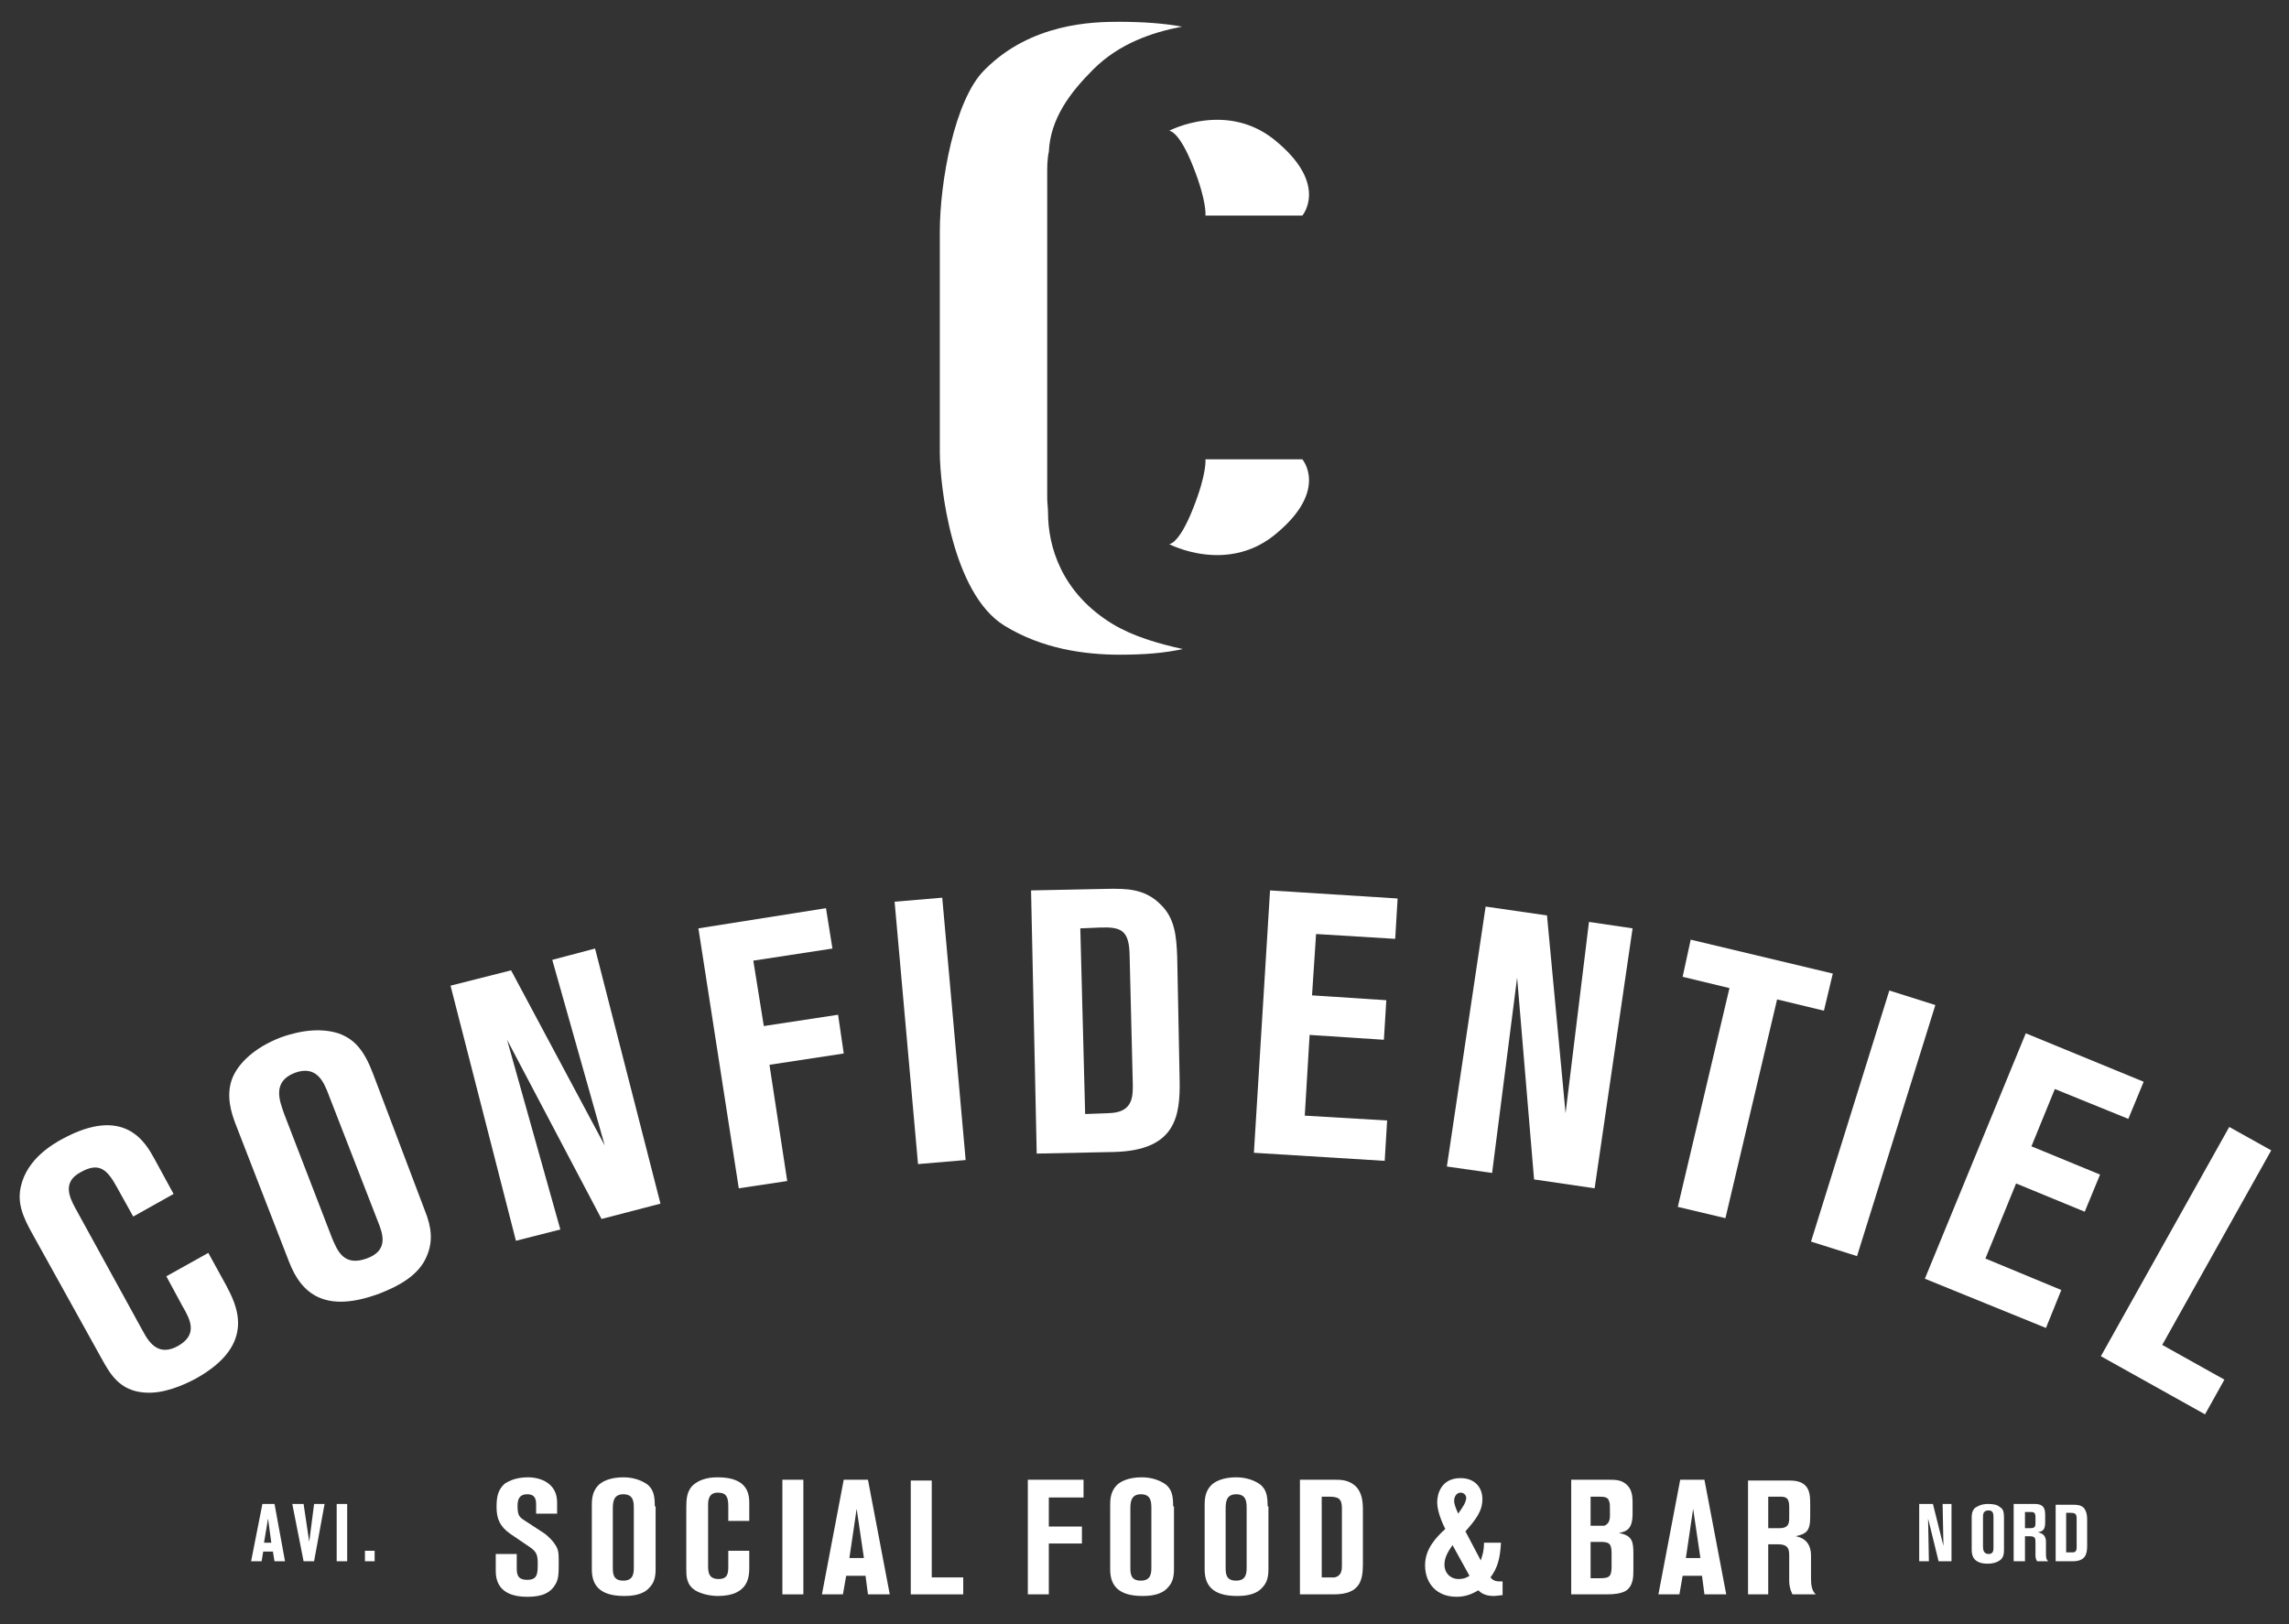
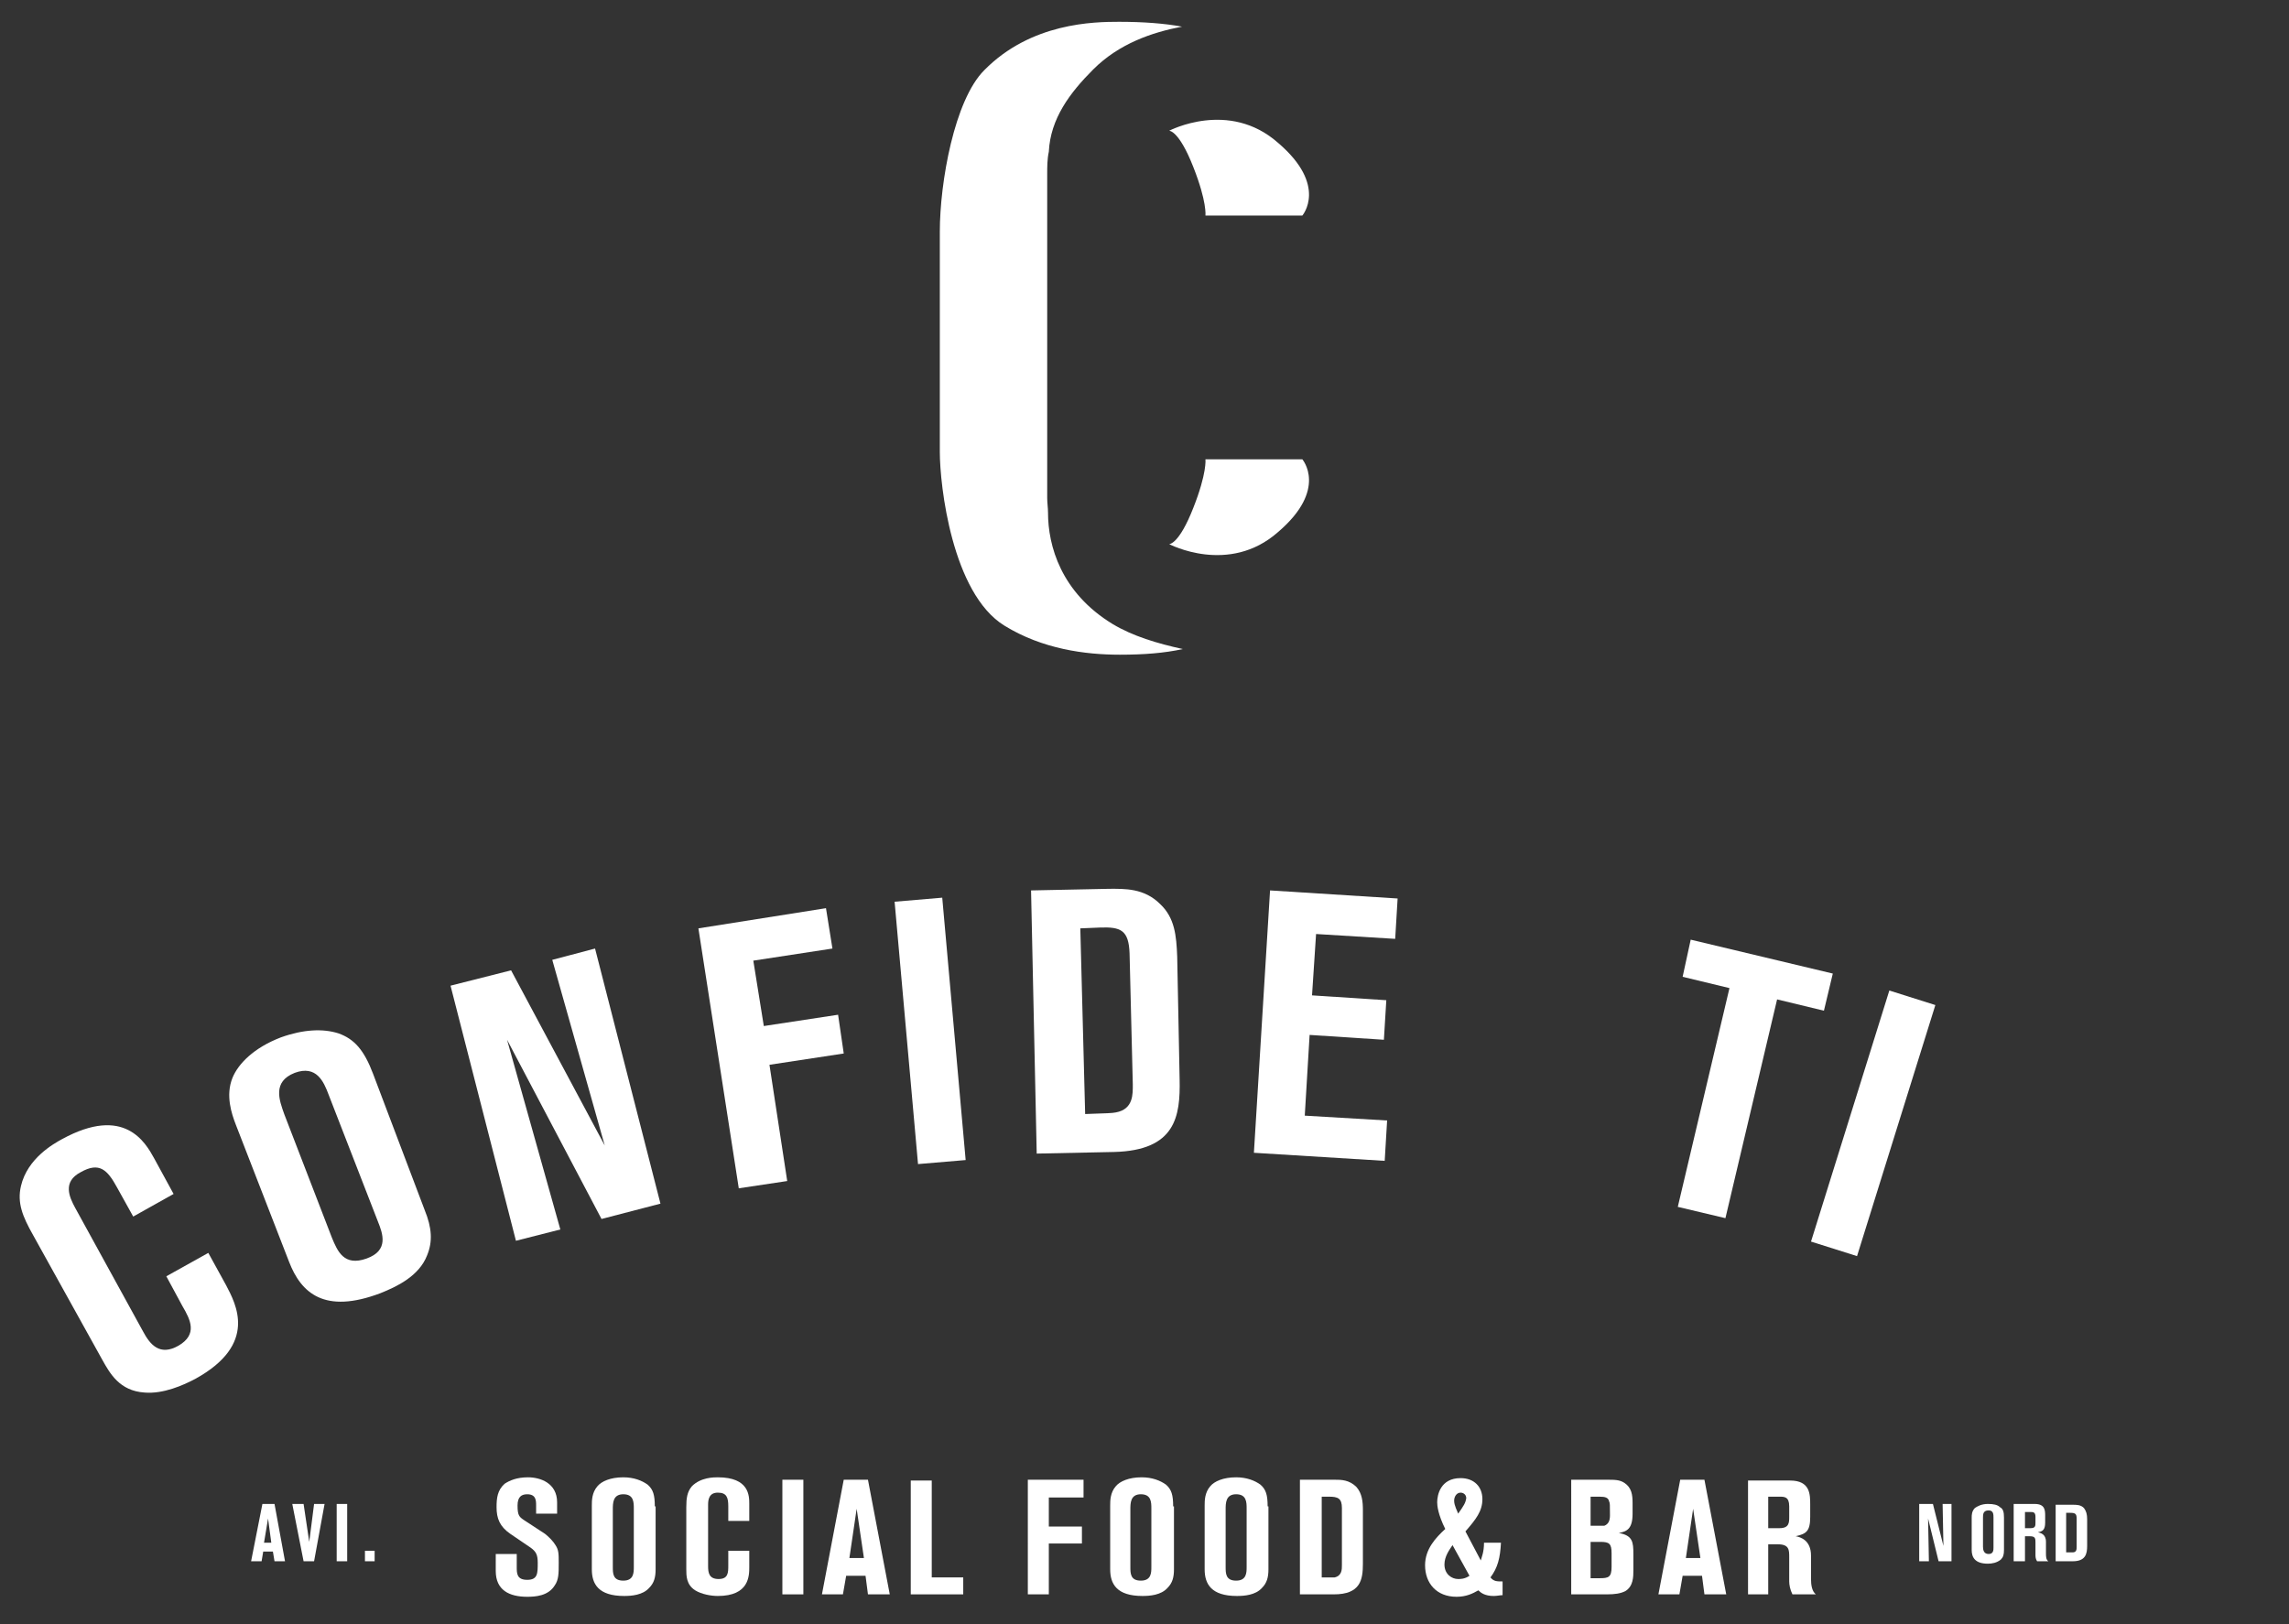
<svg xmlns="http://www.w3.org/2000/svg" version="1.1" id="Calque_1" x="0px" y="0px" viewBox="0 0 283.5 201.2" style="enable-background:new 0 0 283.5 201.2;" xml:space="preserve">
  <rect x="0" y="0" width="283.5" height="201.2" fill="#333333" stroke="none" />
  <style type="text/css">
	.st0{fill:#FFFFFF;}
	.st1{fill-rule:evenodd;clip-rule:evenodd;fill:#FFFFFF;}
</style>
  <g>
    <path class="st0" d="M21.5,147.9l-2.4-4.4c-1.1-2-3.7-6.6-11.4-2.4c-1.1,0.6-4.3,2.4-5.1,5.8c-0.5,2.1,0.2,3.8,1.5,6.1l8.6,15.5   c0.9,1.6,2.1,3.8,5.2,4c2.3,0.2,4.8-0.9,6.3-1.7c7.8-4.3,5-9.3,3.8-11.6l-2.2-4l-5.2,2.9l2,3.7c1,1.7,1.9,3.5-0.5,4.9   c-2.3,1.3-3.5-0.1-4.4-1.8l-8.4-15.3c-0.7-1.3-1.6-3.2,0.7-4.4c2.3-1.3,3.3-0.3,4.5,1.9l2,3.6L21.5,147.9z" />
    <path class="st0" d="M46.2,133c-1.1-2.9-2.3-4.3-4.3-5c-1.9-0.6-4.3-0.5-7.1,0.5c-3.4,1.3-5.3,3.3-6,5c-0.9,2.2-0.1,4.5,0.4,5.8   l6.6,17c1.5,3.9,4.4,6.5,11.3,3.9c2-0.8,4.8-2.1,5.8-4.7c0.7-1.7,0.6-3.4-0.3-5.6L46.2,133z M46.8,151.3c0.6,1.5,1.4,3.6-1.4,4.6   s-3.6-0.9-4.3-2.6L35.2,138c-0.6-1.7-1.5-4,1.3-5.1c2.7-1,3.6,1.1,4.2,2.7L46.8,151.3z" />
    <path class="st0" d="M73.7,117.5l-5.3,1.4l6.5,23l-11.6-21.7l-7.5,1.9l8.1,31.6l5.5-1.4l-6.6-23.5l11.7,22.2l7.3-1.9L73.7,117.5z" />
    <path class="st0" d="M91.5,147.2l6-0.9l-2.2-14.4l9.2-1.4l-0.7-4.8l-9.2,1.4l-1.3-8.1l9.8-1.5l-0.8-5L86.5,115L91.5,147.2z" />
    <path class="st0" d="M113.7,144.2l5.9-0.5l-2.9-32.5l-5.9,0.5L113.7,144.2z" />
    <path class="st0" d="M128.4,142.9l9.6-0.2c7.6-0.2,8.2-4.4,8.1-9l-0.3-15.2c-0.1-2.6-0.3-4.8-2.1-6.5c-2-2-4.4-1.9-6.3-1.9   l-9.7,0.2L128.4,142.9z M133.8,115l2.4-0.1c2.6-0.1,3.6,0.3,3.7,3.2l0.4,16.2c0,1.2,0.1,3.1-2.1,3.5c-0.5,0.1-1,0.1-3.8,0.2   L133.8,115z" />
    <path class="st0" d="M155.3,142.8l16.2,1l0.3-5l-10.2-0.6l0.6-10l9.2,0.6l0.3-4.9l-9.2-0.6l0.5-7.6l9.8,0.6l0.3-5l-15.8-1   L155.3,142.8z" />
-     <path class="st0" d="M202.2,115l-5.4-0.8l-2.9,23.7l-2.3-24.5l-7.6-1.1l-4.8,32.2l5.6,0.8l3.1-24.2l2.1,25l7.5,1.1L202.2,115z" />
    <path class="st0" d="M208.4,121l5.8,1.4l-6.4,27.1l5.9,1.4l6.4-27.1l5.8,1.4l1.1-4.6l-17.6-4.2L208.4,121z" />
    <path class="st0" d="M224.3,153.8l5.7,1.8l9.7-31.1l-5.7-1.8L224.3,153.8z" />
-     <path class="st0" d="M238.4,158.4l15,6.1l1.9-4.7l-9.4-3.9l3.8-9.3l8.5,3.5l1.9-4.6l-8.5-3.5l2.9-7.1l9.1,3.7l1.9-4.6l-14.6-6   L238.4,158.4z" />
-     <path class="st0" d="M260.2,168l12.9,7.2l2.4-4.3l-7.7-4.3l13.5-24.1l-5.2-2.9L260.2,168z" />
    <path class="st0" d="M61.4,194.6c0,2.4,1.7,3.2,3.9,3.2c1,0,2.6-0.1,3.4-1.4c0.5-0.7,0.5-1.5,0.5-2.8c0-1.1,0-1.6-0.4-2.2   c-0.3-0.5-0.8-1-1.3-1.4l-2.6-1.7c-0.6-0.4-0.8-0.6-0.8-1.8c0-1.1,0.5-1.4,1.2-1.4c1.1,0,1.1,0.8,1.1,1.4v1H69v-1.4   c0-2.4-2.1-3.1-3.6-3.1c-1.4,0-2.3,0.4-2.9,0.8c-0.9,0.8-1,1.8-1,2.9c0,1.4,0.4,2.4,1.7,3.3l2.5,1.7c0.7,0.5,0.9,0.9,0.9,1.9   c0,1.3,0,2.1-1.3,2.1c-1.3,0-1.3-0.8-1.3-1.6v-1.6h-2.6V194.6z" />
    <path class="st0" d="M81.1,186.6c0-1.4-0.2-2.1-0.9-2.7c-0.7-0.5-1.7-0.9-3-0.9c-1.6,0-2.7,0.5-3.2,1.1c-0.7,0.8-0.7,1.8-0.7,2.4   v7.9c0,1.8,0.8,3.3,4,3.3c0.9,0,2.3-0.1,3.1-1c0.6-0.6,0.8-1.3,0.8-2.3V186.6z M78.5,194.1c0,0.7,0,1.7-1.3,1.7   c-1.3,0-1.3-0.9-1.3-1.7v-7.1c0-0.8,0-1.9,1.3-1.9c1.3,0,1.3,1,1.3,1.8V194.1z" />
    <path class="st0" d="M92.8,188.5v-2.2c0-1,0-3.3-3.9-3.3c-0.5,0-2.1,0-3.2,1.1c-0.6,0.7-0.7,1.5-0.7,2.6v7.7c0,0.8,0,1.9,1.1,2.6   c0.8,0.5,2,0.7,2.8,0.7c3.9,0,3.9-2.5,3.9-3.6v-2h-2.6v1.8c0,0.9,0,1.7-1.2,1.7c-1.2,0-1.3-0.8-1.3-1.6v-7.6c0-0.6,0.1-1.5,1.2-1.5   c1.1,0,1.3,0.6,1.3,1.7v1.8H92.8z" />
    <path class="st0" d="M96.9,197.5h2.6v-14.2h-2.6V197.5z" />
    <path class="st0" d="M101.8,197.5h2.6l0.4-2.3h2.4l0.3,2.3h2.7l-2.7-14.2h-3L101.8,197.5z M106.1,186.9l0.9,6.1h-1.8L106.1,186.9z" />
-     <path class="st0" d="M112.9,197.5h6.4v-2.1h-3.9v-12h-2.6V197.5z" />
+     <path class="st0" d="M112.9,197.5h6.4v-2.1h-3.9v-12h-2.6V197.5" />
    <path class="st0" d="M127.3,197.5h2.6v-6.3h4.1v-2.1h-4.1v-3.6h4.3v-2.2h-6.9V197.5z" />
    <path class="st0" d="M145.3,186.6c0-1.4-0.2-2.1-0.9-2.7c-0.7-0.5-1.7-0.9-3-0.9c-1.6,0-2.7,0.5-3.2,1.1c-0.7,0.8-0.7,1.8-0.7,2.4   v7.9c0,1.8,0.8,3.3,4,3.3c0.9,0,2.3-0.1,3.1-1c0.6-0.6,0.8-1.3,0.8-2.3V186.6z M142.6,194.1c0,0.7,0,1.7-1.3,1.7s-1.3-0.9-1.3-1.7   v-7.1c0-0.8,0-1.9,1.3-1.9c1.3,0,1.3,1,1.3,1.8V194.1z" />
    <path class="st0" d="M157,186.6c0-1.4-0.2-2.1-0.9-2.7c-0.7-0.5-1.7-0.9-3-0.9c-1.6,0-2.7,0.5-3.2,1.1c-0.7,0.8-0.7,1.8-0.7,2.4   v7.9c0,1.8,0.8,3.3,4,3.3c0.9,0,2.3-0.1,3.1-1c0.6-0.6,0.8-1.3,0.8-2.3V186.6z M154.4,194.1c0,0.7,0,1.7-1.3,1.7s-1.3-0.9-1.3-1.7   v-7.1c0-0.8,0-1.9,1.3-1.9c1.3,0,1.3,1,1.3,1.8V194.1z" />
    <path class="st0" d="M161,197.5h4.2c3.3,0,3.6-1.8,3.6-3.8v-6.6c0-1.1-0.1-2.1-0.8-2.9c-0.9-0.9-1.9-0.9-2.7-0.9H161V197.5z    M163.6,185.4h1c1.1,0,1.6,0.2,1.6,1.4v7.1c0,0.5,0,1.3-0.9,1.5c-0.2,0-0.4,0-1.6,0V185.4z" />
    <path class="st0" d="M181.5,189.7c1.3-1.5,2.1-2.5,2.1-4c0-1.5-1-2.6-2.7-2.6c-2.5,0-2.9,2.1-2.9,3c0,0.4,0.1,1.5,1,3.3   c-1.2,1.1-2.5,2.5-2.5,4.5c0,2.2,1.4,3.9,3.9,3.9c1.2,0,2-0.4,2.7-0.8c0.3,0.3,0.8,0.7,1.9,0.7c0.4,0,0.8-0.1,1.1-0.1v-1.7   c-0.7,0-1.1,0-1.5-0.5c0.9-1.2,1.2-2.4,1.3-4.3h-2.1c0,1.2-0.3,1.8-0.4,2.2L181.5,189.7z M182,195.2c-0.6,0.4-1.1,0.4-1.4,0.4   c-0.8,0-1.7-0.6-1.7-1.8c0-1,0.6-1.8,1-2.4L182,195.2z M180.6,187.5c-0.1-0.3-0.5-1-0.5-1.6c0-0.5,0.3-1,0.8-1   c0.3,0,0.7,0.2,0.7,0.7C181.5,186.2,181.3,186.5,180.6,187.5z" />
    <path class="st0" d="M194.5,197.5h4.5c1,0,1.7-0.1,2.3-0.4c1-0.6,1-1.8,1-2.6v-2c0-1.5-0.1-2.3-1.8-2.6c1-0.2,1.7-0.5,1.7-2.4v-1.3   c0-1-0.1-1.9-1-2.5c-0.6-0.4-1.2-0.4-2.2-0.4h-4.4V197.5z M197.1,185.4h1c0.7,0,1.1,0.1,1.2,0.6c0.1,0.2,0.1,0.4,0.1,1.7   c0,0.7-0.2,1.1-0.7,1.3c-0.2,0-0.5,0-1.7,0V185.4z M197.1,191h1.1c1.1,0,1.4,0.2,1.4,1.4v1.7c0,1.3-0.4,1.4-1.5,1.4h-1.1V191z" />
    <path class="st0" d="M205.4,197.5h2.6l0.4-2.3h2.4l0.3,2.3h2.7l-2.7-14.2h-3L205.4,197.5z M209.7,186.9l0.9,6.1h-1.8L209.7,186.9z" />
    <path class="st0" d="M216.4,197.5h2.6v-6.2h1.2c1.4,0,1.4,0.7,1.4,1.6v3c0,0.4,0.1,1,0.4,1.6h2.9c-0.5-0.4-0.6-1.2-0.6-1.9v-2.9   c0-1.9-1.3-2.3-1.9-2.4c1.3-0.3,1.8-0.6,1.8-2.4v-1.5c0-1.3,0-3-2.5-3h-5.2V197.5z M219,185.4h1.4c0.6,0,1.2,0,1.2,1.2v1.3   c0,0.7,0,1.4-1.2,1.4H219V185.4z" />
    <path class="st0" d="M241.8,186.3h-1.2l0.1,5.2l-1.3-5.2h-1.7v7.1h1.2l-0.1-5.3l1.3,5.3h1.6V186.3z" />
    <path class="st0" d="M248.2,188c0-0.7-0.1-1.1-0.5-1.3c-0.3-0.3-0.8-0.4-1.5-0.4c-0.8,0-1.3,0.3-1.6,0.5c-0.4,0.4-0.4,0.9-0.4,1.2   v4c0,0.9,0.4,1.7,2,1.7c0.5,0,1.1-0.1,1.6-0.5c0.3-0.3,0.4-0.6,0.4-1.2V188z M246.9,191.7c0,0.3,0,0.8-0.6,0.8   c-0.6,0-0.7-0.5-0.7-0.9v-3.6c0-0.4,0-0.9,0.7-0.9c0.6,0,0.6,0.5,0.6,0.9V191.7z" />
    <path class="st0" d="M249.5,193.4h1.3v-3.1h0.6c0.7,0,0.7,0.3,0.7,0.8v1.5c0,0.2,0,0.5,0.2,0.8h1.4c-0.3-0.2-0.3-0.6-0.3-1V191   c0-1-0.7-1.1-1-1.2c0.6-0.1,0.9-0.3,0.9-1.2v-0.8c0-0.7,0-1.5-1.3-1.5h-2.6V193.4z M250.8,187.3h0.7c0.3,0,0.6,0,0.6,0.6v0.7   c0,0.4,0,0.7-0.6,0.7h-0.7V187.3z" />
    <path class="st0" d="M254.6,193.4h2.1c1.6,0,1.8-0.9,1.8-1.9v-3.3c0-0.6-0.1-1-0.4-1.4c-0.4-0.4-0.9-0.4-1.4-0.4h-2.1V193.4z    M255.9,187.4h0.5c0.6,0,0.8,0.1,0.8,0.7v3.5c0,0.3,0,0.7-0.5,0.7c-0.1,0-0.2,0-0.8,0V187.4z" />
    <path class="st0" d="M31.1,193.4h1.3l0.2-1.2h1.2l0.2,1.2h1.3l-1.3-7.1h-1.5L31.1,193.4z M33.2,188.1l0.4,3h-0.9L33.2,188.1z" />
    <path class="st0" d="M37.6,193.4h1.3l1.3-7.1h-1.3l-0.6,4.7l-0.7-4.7h-1.4L37.6,193.4z" />
    <path class="st0" d="M41.7,193.4H43v-7.1h-1.3V193.4z" />
    <path class="st0" d="M45.2,193.4h1.2v-1.3h-1.2V193.4z" />
    <path class="st0" d="M137.8,77.3c-6.4-3.9-8-9.7-8-13.8c0-0.6-0.1-1.2-0.1-1.8V21.5c0-0.8,0-1.8,0.2-2.7c0.2-4.1,2.6-7.3,5.5-10.2   c3.2-3.2,7.3-4.6,11-5.3c-2.2-0.4-4.8-0.6-7.8-0.6c-3.1,0-10.9,0.1-16.7,6c-3.7,3.7-5.5,13.9-5.5,20v27.3c0,4.1,1.5,17.5,8,21.5   c4.7,2.9,10,3.6,14.3,3.6c3,0,5.5-0.2,7.8-0.7C143.3,79.7,140.3,78.8,137.8,77.3z" />
    <path class="st1" d="M144.8,16.2c0,0,1.2-0.1,3,4.5c1.7,4.3,1.5,6,1.5,6h12c0,0,3.2-3.7-3-9C152.2,12.3,144.8,16.2,144.8,16.2z" />
    <path class="st1" d="M144.8,67.4c0,0,1.2,0.1,3-4.5c1.7-4.3,1.5-6,1.5-6h12c0,0,3.2,3.7-3,9C152.2,71.3,144.8,67.4,144.8,67.4z" />
  </g>
</svg>